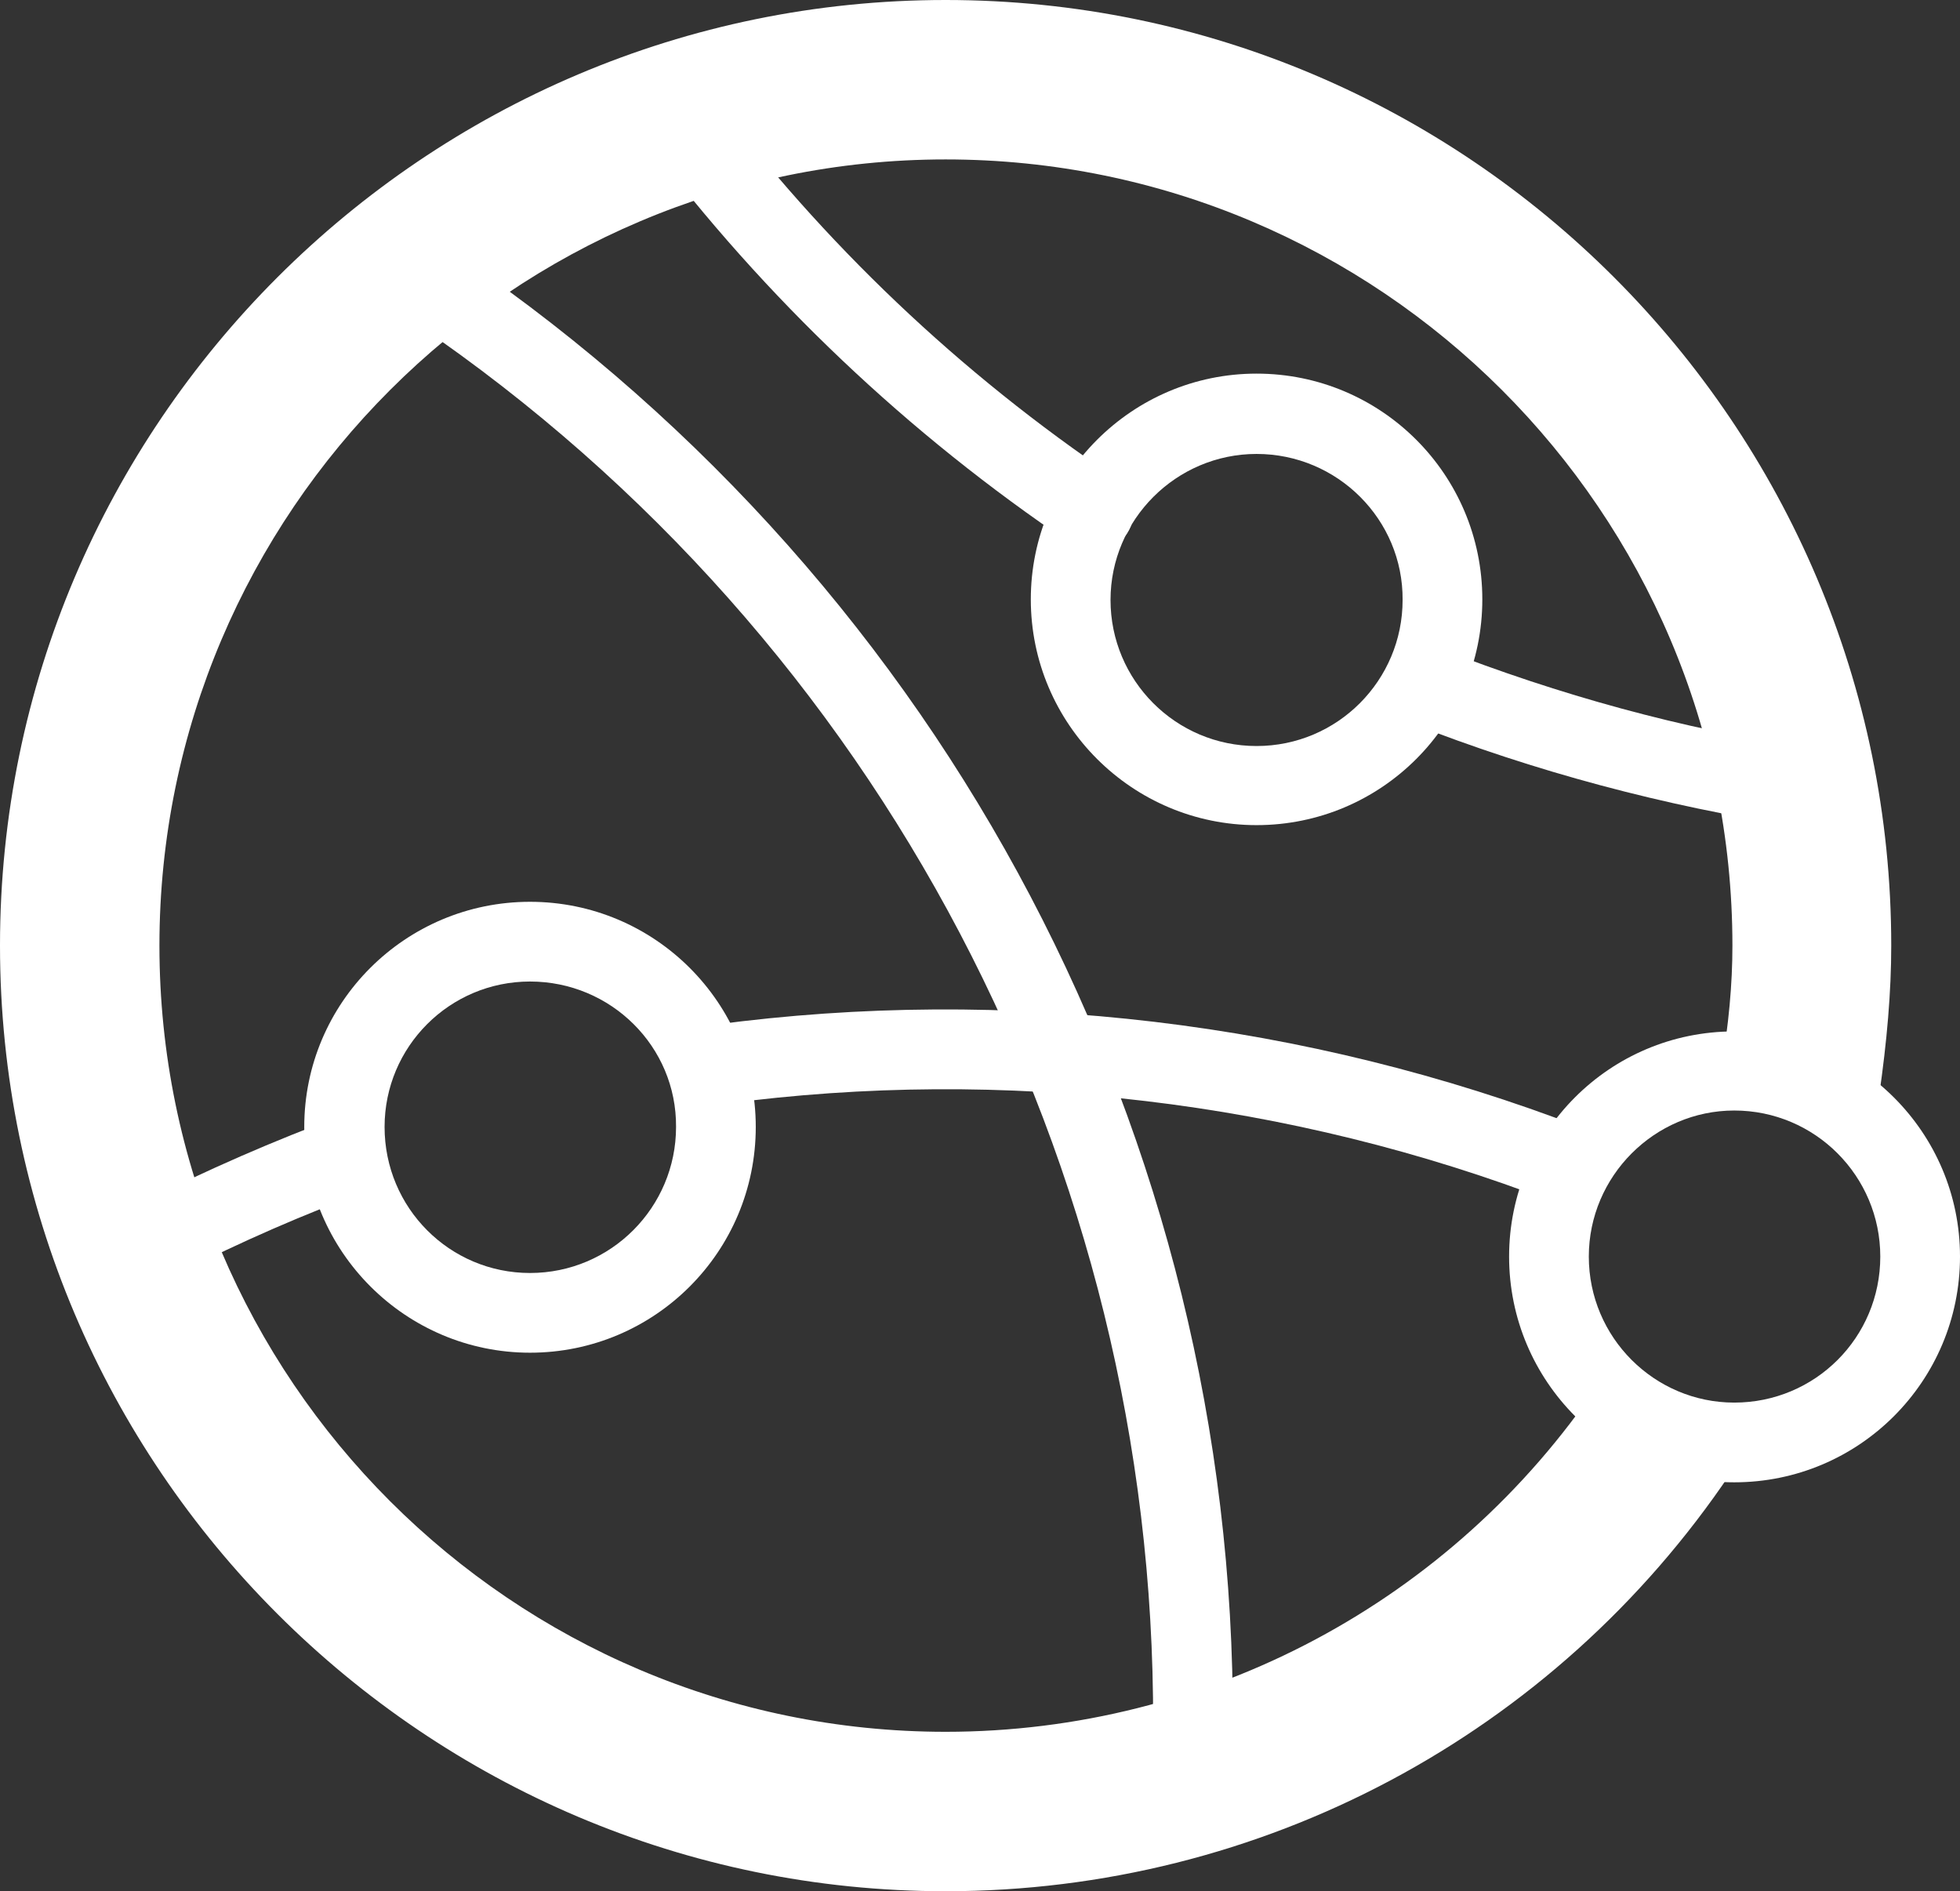
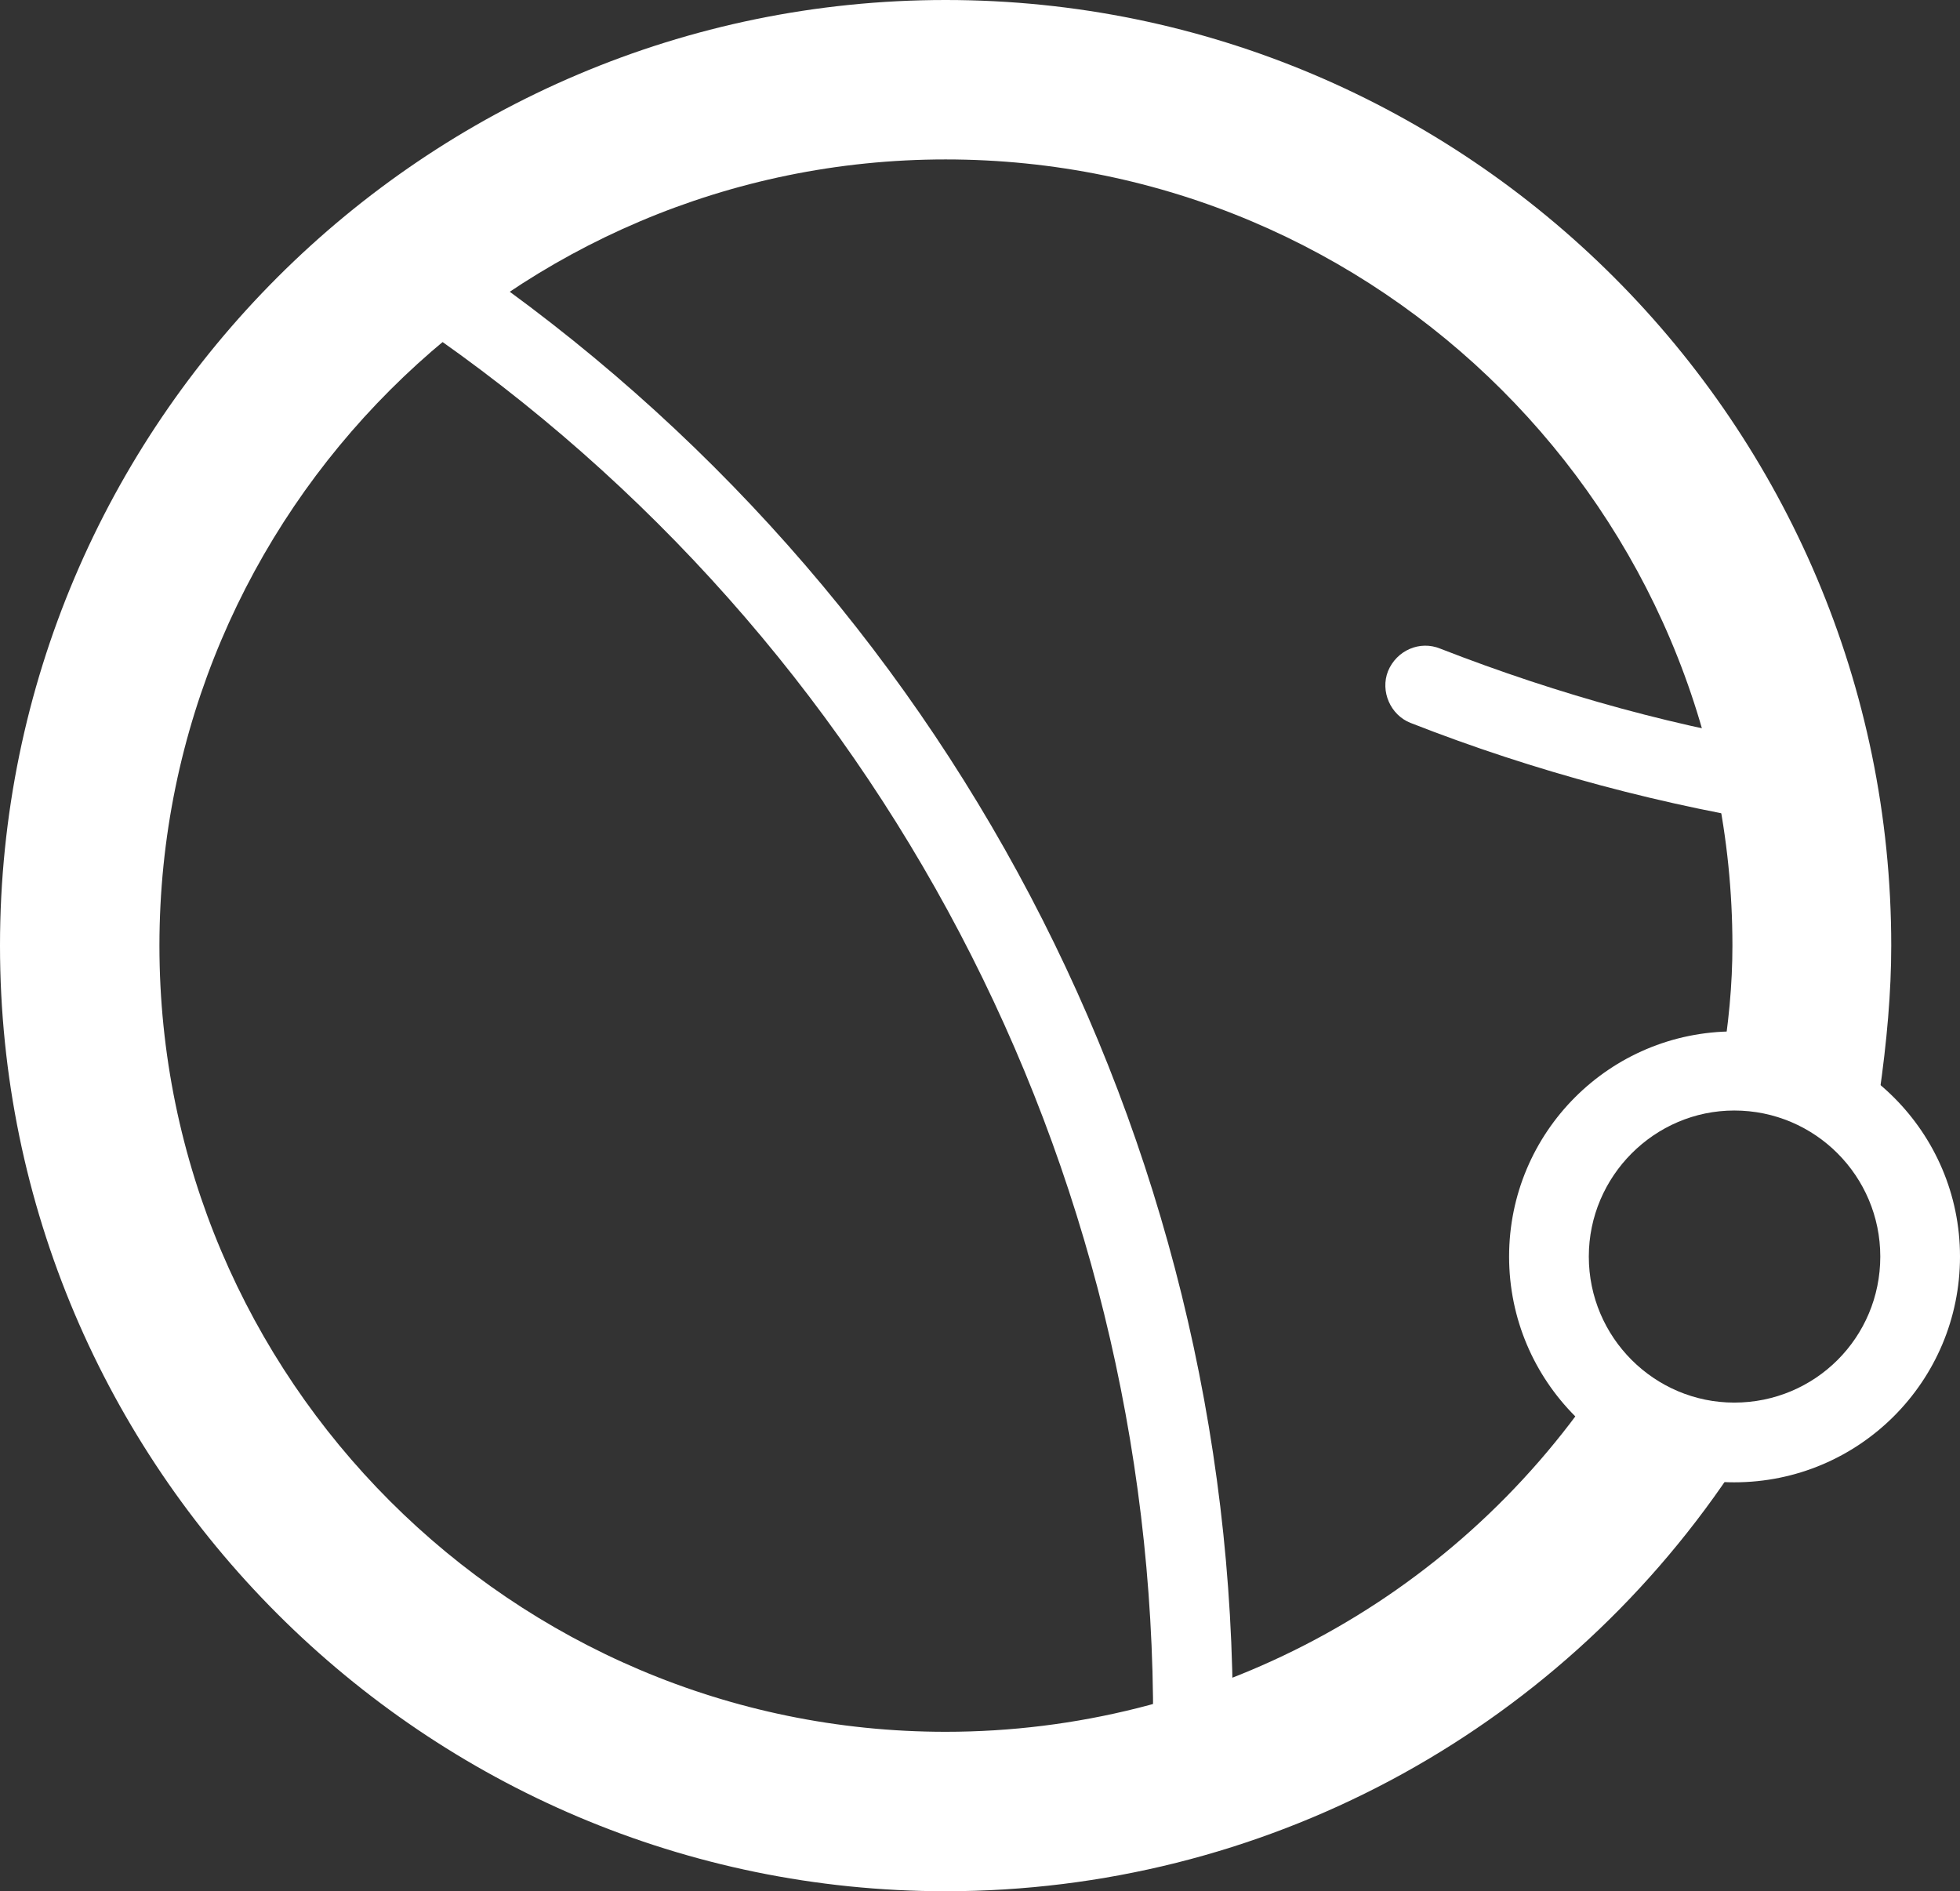
<svg xmlns="http://www.w3.org/2000/svg" version="1.1" x="0px" y="0px" width="32.21px" height="31.08px" viewBox="0 0 32.21 31.08" style="enable-background:new 0 0 32.21 31.08;" xml:space="preserve">
  <rect x="0" y="0" width="32.21" height="31.08" fill="#333333" stroke="none" />
  <defs>
</defs>
  <g id="XMLID_1_">
    <g id="XMLID_24_">
-       <path id="XMLID_25_" fill="#FFFFFF" d="M25.75,19.8c-0.07,0-0.15-0.01-0.23-0.05c-4.31-1.66-9.02-2.22-13.61-1.61    c-0.34,0.04-0.69-0.21-0.73-0.56c-0.05-0.36,0.2-0.69,0.56-0.74c4.8-0.64,9.73-0.05,14.25,1.69c0.34,0.14,0.51,0.51,0.37,0.85    C26.27,19.64,26.02,19.8,25.75,19.8L25.75,19.8z" />
-     </g>
+       </g>
    <g id="XMLID_22_">
-       <path id="XMLID_23_" fill="#FFFFFF" d="M2.25,21.21c-0.23,0-0.47-0.13-0.58-0.35c-0.17-0.32-0.05-0.72,0.27-0.89    c1.04-0.55,2.15-1.05,3.26-1.48c0.34-0.13,0.72,0.04,0.85,0.38c0.13,0.34-0.04,0.72-0.38,0.84c-1.07,0.41-2.1,0.88-3.11,1.41    C2.46,21.19,2.35,21.21,2.25,21.21L2.25,21.21z" />
-     </g>
+       </g>
    <g id="XMLID_20_">
      <path id="XMLID_21_" fill="#FFFFFF" d="M19.61,28.99L19.61,28.99c-0.37,0-0.66-0.29-0.66-0.66c0.03-9.2-4.48-17.8-12.08-22.99    C6.57,5.13,6.5,4.72,6.7,4.42c0.2-0.3,0.61-0.37,0.91-0.17C15.56,9.7,20.3,18.7,20.26,28.34C20.26,28.69,19.97,28.99,19.61,28.99    L19.61,28.99z" />
    </g>
    <g id="XMLID_18_">
-       <path id="XMLID_19_" fill="#FFFFFF" d="M17.97,9.05c-0.12,0-0.24-0.04-0.36-0.11c-2.69-1.81-5.04-4.04-6.99-6.63    c-0.22-0.29-0.16-0.7,0.13-0.92c0.28-0.22,0.7-0.16,0.92,0.13c1.86,2.48,4.1,4.61,6.67,6.34c0.3,0.21,0.38,0.61,0.18,0.91    C18.39,8.95,18.19,9.05,17.97,9.05L17.97,9.05z" />
-     </g>
+       </g>
    <g id="XMLID_16_">
      <path id="XMLID_17_" fill="#FFFFFF" d="M29.62,13.59c-0.04,0-0.06-0.01-0.1-0.01c-2.16-0.33-4.3-0.9-6.34-1.7    c-0.33-0.13-0.5-0.52-0.37-0.85c0.14-0.34,0.52-0.51,0.86-0.37c1.95,0.76,3.97,1.32,6.04,1.63c0.36,0.05,0.61,0.39,0.55,0.74    C30.21,13.35,29.93,13.59,29.62,13.59L29.62,13.59z" />
    </g>
    <g id="XMLID_12_">
-       <path id="XMLID_13_" fill="#FFFFFF" d="M20.65,13.56c-2.04,0-3.71-1.66-3.71-3.71c0-2.04,1.66-3.71,3.71-3.71    c2.05,0,3.71,1.66,3.71,3.71C24.36,11.9,22.7,13.56,20.65,13.56L20.65,13.56z M20.65,7.46c-1.32,0-2.4,1.08-2.4,2.4    c0,1.32,1.07,2.4,2.4,2.4c1.33,0,2.4-1.08,2.4-2.4C23.06,8.54,21.98,7.46,20.65,7.46L20.65,7.46z" />
-     </g>
+       </g>
    <g id="XMLID_8_">
      <path id="XMLID_9_" fill="#FFFFFF" d="M28.5,24.36c-2.04,0-3.7-1.66-3.7-3.71c0-2.04,1.65-3.7,3.7-3.7c2.05,0,3.71,1.66,3.71,3.7    C32.21,22.7,30.55,24.36,28.5,24.36L28.5,24.36z M28.5,18.25c-1.31,0-2.39,1.08-2.39,2.4c0,1.33,1.08,2.4,2.39,2.4    c1.33,0,2.4-1.07,2.4-2.4C30.9,19.33,29.83,18.25,28.5,18.25L28.5,18.25z" />
    </g>
    <g id="XMLID_6_">
      <path id="XMLID_7_" fill="#FFFFFF" d="M15.54,31.08C6.98,31.08,0,24.11,0,15.54C0,6.97,6.98,0,15.54,0c8.57,0,15.54,6.97,15.54,15.54    c0,0.76-0.07,1.57-0.2,2.47l-2.6-0.42c0.13-0.75,0.19-1.42,0.19-2.05c0-7.13-5.8-12.92-12.93-12.92c-7.12,0-12.92,5.8-12.92,12.92    c0,7.12,5.8,12.92,12.92,12.92c4.31,0,8.32-2.14,10.73-5.72l2.17,1.47C25.54,28.52,20.72,31.08,15.54,31.08L15.54,31.08z" />
    </g>
    <g id="XMLID_2_">
-       <path id="XMLID_3_" fill="#FFFFFF" d="M8.71,22.23c-2.04,0-3.71-1.66-3.71-3.71c0-2.04,1.66-3.7,3.71-3.7c2.05,0,3.71,1.66,3.71,3.7    C12.42,20.57,10.76,22.23,8.71,22.23L8.71,22.23z M8.71,16.13c-1.32,0-2.39,1.07-2.39,2.39c0,1.33,1.07,2.4,2.39,2.4    c1.33,0,2.4-1.08,2.4-2.4C11.12,17.2,10.04,16.13,8.71,16.13L8.71,16.13z" />
-     </g>
+       </g>
  </g>
</svg>